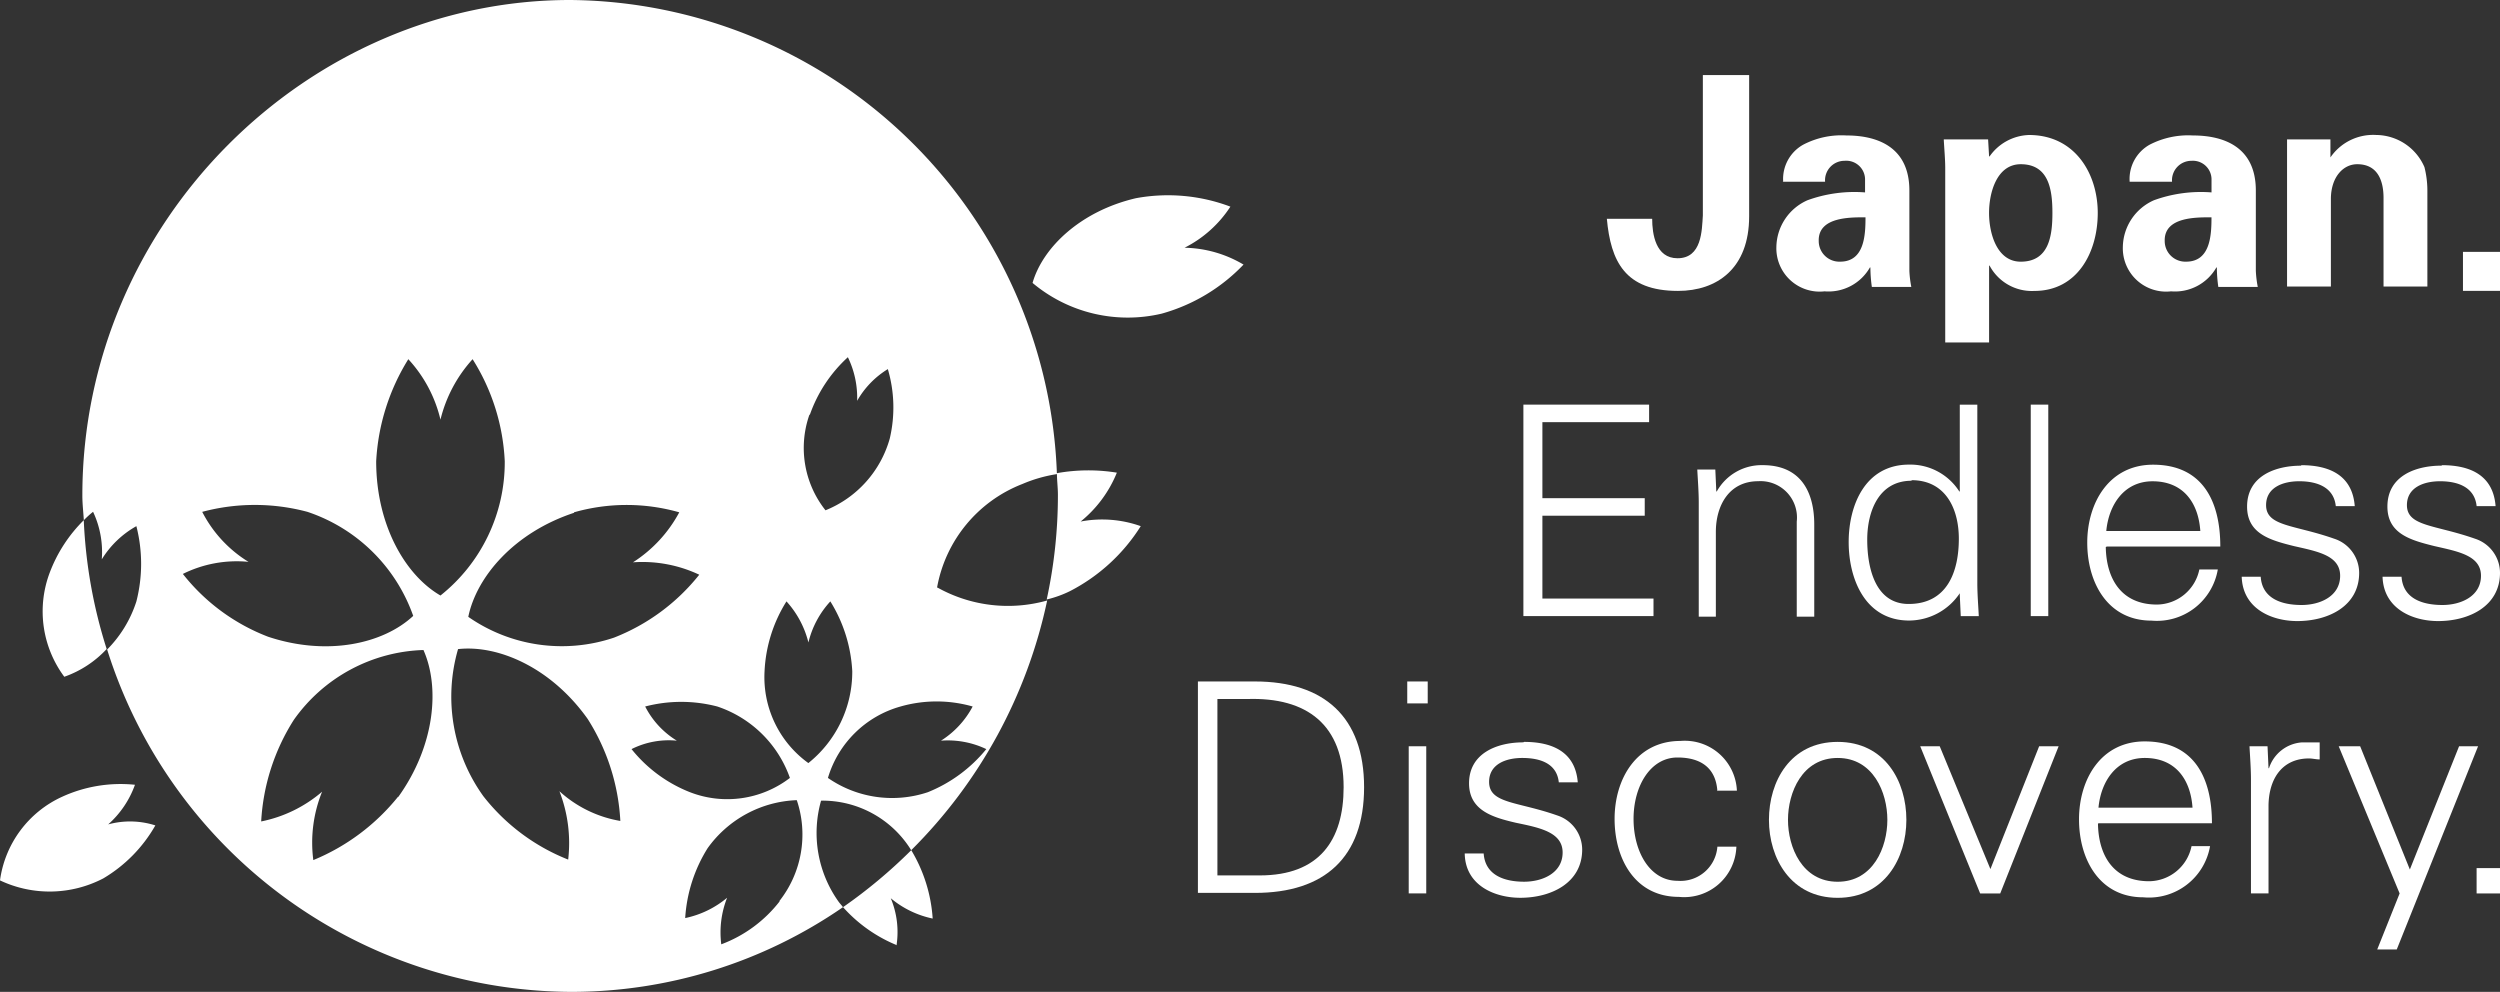
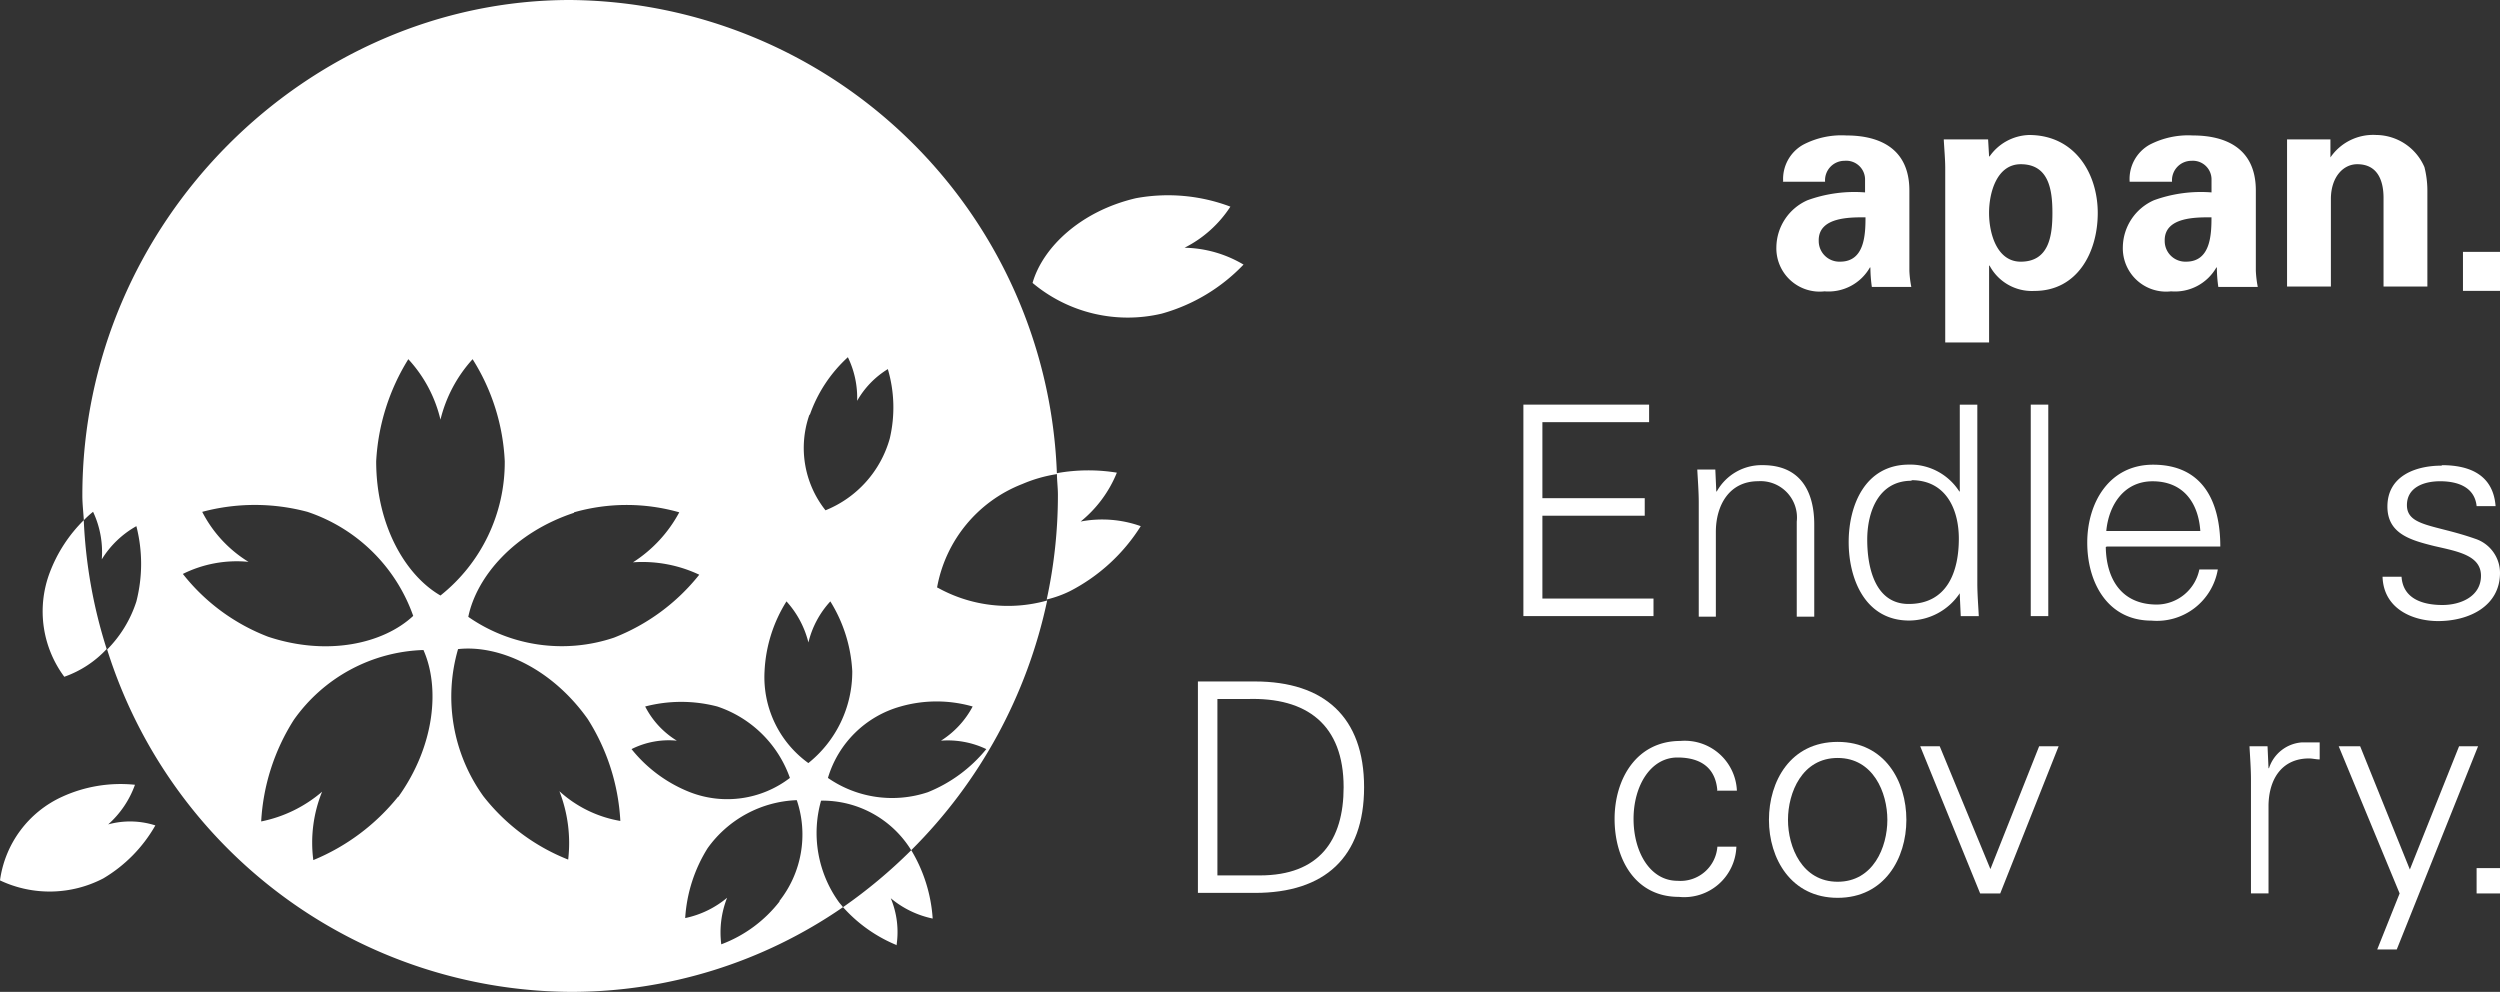
<svg xmlns="http://www.w3.org/2000/svg" width="140" height="55.545">
  <rect width="100%" height="100%" fill="#333333" stroke="none" />
  <g fill="#fff">
-     <path d="M97.952 4.202v7.914c0 2.92-1.8 4.175-3.984 4.175-2.974 0-3.766-1.665-3.984-4.039h2.538c0 .846.191 2.21 1.419 2.21 1.364 0 1.364-1.555 1.419-2.4v-7.86h2.538Z" data-name="パス 615" />
    <path d="M99.857 10.151a2.2 2.2 0 0 1 1.119-2.047 4.63 4.63 0 0 1 2.429-.518c1.665 0 3.52.6 3.52 3.084v4.5a6 6 0 0 0 .109.9h-2.21a8 8 0 0 1-.082-1.092h-.027a2.67 2.67 0 0 1-2.538 1.337 2.425 2.425 0 0 1-2.7-2.483 2.91 2.91 0 0 1 1.746-2.62 7.7 7.7 0 0 1 3.22-.437v-.76a1.053 1.053 0 0 0-1.146-1.01 1.09 1.09 0 0 0-1.092 1.173h-2.373Zm1.992 3.329a1.155 1.155 0 0 0 1.2 1.173c1.364 0 1.419-1.5 1.419-2.483-.846 0-2.62-.027-2.62 1.283Z" data-name="パス 616" />
    <path d="M111.389 8.76h.027a2.8 2.8 0 0 1 2.21-1.2c2.565 0 3.848 2.156 3.848 4.366s-1.146 4.366-3.547 4.366a2.68 2.68 0 0 1-2.511-1.419h-.027v4.306h-2.456V9.442c0-.546-.055-1.092-.082-1.637h2.483zm1.772 5.894c1.583 0 1.774-1.446 1.774-2.729s-.19-2.729-1.774-2.729c-1.337 0-1.774 1.583-1.774 2.729s.438 2.729 1.774 2.729" data-name="パス 617" />
    <path d="M119.259 10.151a2.2 2.2 0 0 1 1.119-2.047 4.7 4.7 0 0 1 2.429-.518c1.665 0 3.52.6 3.52 3.084v4.5a6 6 0 0 0 .109.9h-2.21a8 8 0 0 1-.082-1.092h-.027a2.67 2.67 0 0 1-2.538 1.337 2.425 2.425 0 0 1-2.7-2.483 2.91 2.91 0 0 1 1.746-2.62 7.7 7.7 0 0 1 3.22-.437v-.76a1.044 1.044 0 0 0-1.119-1.01 1.09 1.09 0 0 0-1.092 1.173h-2.375Zm1.965 3.329a1.155 1.155 0 0 0 1.2 1.173c1.364 0 1.419-1.5 1.419-2.483-.846 0-2.62-.027-2.62 1.283Z" data-name="パス 618" />
    <path d="M130.504 8.76v.055a2.9 2.9 0 0 1 2.565-1.256 2.97 2.97 0 0 1 2.7 1.8 5.4 5.4 0 0 1 .164 1.31v5.376h-2.455v-4.966c0-.873-.273-1.883-1.474-1.883-.764 0-1.446.682-1.474 1.883v4.966h-2.455v-8.24h2.429z" data-name="パス 619" />
    <path d="M137.926 16.287v-2.183H140v2.183Z" data-name="パス 620" />
    <path d="M85.31 34.502V22.659h7.04v.982h-5.976v4.257h5.731v.982h-5.731v4.639h6.222v.982H85.31Z" data-name="パス 621" />
    <path d="M96.112 34.535h-.982v-6.386c0-.628-.055-1.31-.082-1.856h1.01l.055 1.228h.027a2.87 2.87 0 0 1 2.565-1.473c2.7 0 2.893 2.374 2.893 3.329v5.157h-.98v-5.321a2.038 2.038 0 0 0-2.156-2.265c-1.637 0-2.374 1.364-2.374 2.838v4.748Z" data-name="パス 622" />
    <path d="M109.748 33.277v-.055a3.43 3.43 0 0 1-2.838 1.528c-2.456 0-3.384-2.319-3.384-4.393s.928-4.339 3.384-4.339a3.26 3.26 0 0 1 2.812 1.504h.026v-4.86h.982v9.987c0 .628.055 1.283.082 1.856h-1.01l-.055-1.2Zm-2.7-6.355c-1.856 0-2.483 1.746-2.483 3.3s.437 3.6 2.319 3.6c2.156 0 2.811-1.8 2.811-3.657 0-1.665-.737-3.275-2.647-3.275Z" data-name="パス 623" />
    <path d="M114.704 34.502h-.982V22.659h.982Z" data-name="パス 624" />
    <path d="M117.924 30.635c.027 1.746.846 3.22 2.865 3.22a2.45 2.45 0 0 0 2.374-1.965h1.034a3.46 3.46 0 0 1-3.711 2.865c-2.456 0-3.6-2.128-3.6-4.366s1.229-4.366 3.685-4.366c2.756 0 3.766 2.019 3.766 4.584h-6.358Zm5.294-.9c-.109-1.583-.955-2.783-2.674-2.783-1.61 0-2.456 1.337-2.592 2.783z" data-name="パス 625" />
-     <path d="M128.866 26.05c1.555 0 2.865.546 3 2.292h-1.062c-.109-1.037-1.01-1.392-2.047-1.392-.928 0-1.856.355-1.856 1.337 0 1.2 1.583 1.092 3.82 1.883a2.015 2.015 0 0 1 1.392 1.91c0 1.856-1.719 2.7-3.466 2.7-1.419 0-3.056-.682-3.111-2.483h1.064c.082 1.228 1.173 1.583 2.292 1.583 1.037 0 2.156-.491 2.156-1.637s-1.281-1.363-2.591-1.663c-1.31-.327-2.62-.682-2.62-2.21 0-1.719 1.583-2.292 3.029-2.292Z" data-name="パス 626" />
    <path d="M136.753 26.05c1.555 0 2.865.546 3 2.292h-1.062c-.109-1.037-1.01-1.392-2.047-1.392-.928 0-1.856.355-1.856 1.337 0 1.2 1.583 1.092 3.82 1.883A2.015 2.015 0 0 1 140 32.08c0 1.856-1.719 2.7-3.466 2.7-1.419 0-3.056-.682-3.111-2.483h1.064c.082 1.228 1.173 1.583 2.292 1.583 1.037 0 2.156-.491 2.156-1.637s-1.31-1.364-2.62-1.665c-1.31-.327-2.62-.682-2.62-2.21 0-1.719 1.583-2.292 3.029-2.292Z" data-name="パス 627" />
    <path d="M70.276 38.162c3.875 0 6.113 1.992 6.113 5.922s-2.211 5.918-6.113 5.918h-3.193v-11.84Zm.273 10.861c3.329 0 4.694-1.965 4.694-4.939 0-3.493-2.047-5.048-5.4-4.939h-1.668v9.878h2.4Z" data-name="パス 628" />
-     <path d="M79.952 39.39h-1.146v-1.228h1.146Zm-.082 2.4v8.242h-.982v-8.241Z" data-name="パス 629" />
-     <path d="M85.355 41.546c1.555 0 2.865.546 3 2.265h-1.062c-.107-1.037-1.007-1.365-2.047-1.365-.928 0-1.856.355-1.856 1.337 0 1.228 1.583 1.092 3.82 1.883a2.015 2.015 0 0 1 1.392 1.91c0 1.856-1.719 2.7-3.466 2.7-1.419 0-3.084-.682-3.111-2.483h1.061c.082 1.228 1.173 1.583 2.265 1.583 1.037 0 2.156-.491 2.156-1.637s-1.31-1.392-2.62-1.665c-1.283-.3-2.62-.682-2.62-2.21 0-1.692 1.583-2.292 3.029-2.292Z" data-name="パス 630" />
    <path d="M96.173 44.303c-.082-1.255-.873-1.883-2.238-1.883-1.5 0-2.456 1.583-2.456 3.438s.928 3.466 2.456 3.466a2.07 2.07 0 0 0 2.238-1.91h1.064a2.923 2.923 0 0 1-3.22 2.811c-2.456 0-3.6-2.128-3.6-4.366s1.228-4.366 3.684-4.366a2.92 2.92 0 0 1 3.165 2.783H96.2Z" data-name="パス 631" />
    <path d="M106.757 45.912c0 2.156-1.228 4.366-3.848 4.366s-3.848-2.21-3.848-4.366 1.2-4.366 3.848-4.366 3.848 2.21 3.848 4.366m-3.847-3.466c-1.992 0-2.783 1.937-2.783 3.466s.791 3.466 2.783 3.466 2.782-1.938 2.782-3.466-.79-3.466-2.782-3.466" data-name="パス 632" />
    <path d="m108.625 41.792 2.838 6.877 2.729-6.877h1.091l-3.27 8.241h-1.124l-3.356-8.241z" data-name="パス 633" />
-     <path d="M117.487 46.129c.027 1.746.846 3.22 2.865 3.22a2.45 2.45 0 0 0 2.374-1.965h1.037a3.47 3.47 0 0 1-3.738 2.865c-2.456 0-3.6-2.128-3.6-4.366s1.226-4.364 3.678-4.364c2.756 0 3.766 2.019 3.766 4.584h-6.354Zm5.294-.9c-.109-1.583-.955-2.783-2.674-2.783-1.61 0-2.456 1.337-2.592 2.783Z" data-name="パス 634" />
    <path d="M127.038 50.032h-.984v-6.385c0-.628-.055-1.31-.082-1.856h1.01l.055 1.228h.027a2.09 2.09 0 0 1 1.856-1.446h.982v.955c-.191 0-.409-.055-.6-.055-1.446 0-2.238 1.064-2.265 2.62v4.97Z" data-name="パス 635" />
    <path d="m132.169 41.792 2.783 6.9 2.756-6.9h1.064l-4.554 11.379h-1.094l1.255-3.138-3.411-8.241Z" data-name="パス 636" />
    <path d="M138.69 50.033v-1.419H140v1.419Z" data-name="パス 637" />
    <path d="M52.475 32.905a7.68 7.68 0 0 1 4.775-5.8 8 8 0 0 1 1.937-.555A27.51 27.51 0 0 0 31.927 0C17.246 0 4.612 12.402 4.612 27.745c0 .472.055.916.082 1.387a5.5 5.5 0 0 1 .518-.472 5.3 5.3 0 0 1 .488 2.664 5.33 5.33 0 0 1 1.937-1.859 8.5 8.5 0 0 1 0 4.217A6.75 6.75 0 0 1 6 36.373a27.37 27.37 0 0 0 25.954 19.172 26.77 26.77 0 0 0 15.254-4.744c-.082-.111-.164-.194-.246-.305a6.63 6.63 0 0 1-.982-5.66 5.84 5.84 0 0 1 4.994 2.691.4.4 0 0 0 .055.083 27.86 27.86 0 0 0 7.613-13.983 8.1 8.1 0 0 1-6.14-.721Zm-7.122-9.683a7.9 7.9 0 0 1 2.128-3.218A5.2 5.2 0 0 1 48 22.446a4.94 4.94 0 0 1 1.719-1.776 7.6 7.6 0 0 1 .109 3.884 6.11 6.11 0 0 1-3.6 4.023 5.62 5.62 0 0 1-.9-5.355ZM32.145 28.69a10.75 10.75 0 0 1 5.894 0 7.55 7.55 0 0 1-2.592 2.8 7.45 7.45 0 0 1 3.711.694 11.4 11.4 0 0 1-4.775 3.524 9.16 9.16 0 0 1-8.159-1.165c.464-2.247 2.565-4.717 5.922-5.826Zm-21.94 3.468a6.77 6.77 0 0 1 3.711-.694 7.06 7.06 0 0 1-2.592-2.8 11.4 11.4 0 0 1 5.894 0 9.46 9.46 0 0 1 5.922 5.826c-1.665 1.554-4.8 2.275-8.132 1.165a11.15 11.15 0 0 1-4.775-3.524Zm12.089 12.456a11.9 11.9 0 0 1-4.748 3.551 7.6 7.6 0 0 1 .491-3.829 7.5 7.5 0 0 1-3.411 1.665 11.8 11.8 0 0 1 1.828-5.688 9.23 9.23 0 0 1 7.259-3.912c.928 2.081.655 5.355-1.419 8.24ZM21.066 25.83a12.03 12.03 0 0 1 1.8-5.715 7.54 7.54 0 0 1 1.8 3.385 7.76 7.76 0 0 1 1.8-3.385 11.7 11.7 0 0 1 1.8 5.715 9.53 9.53 0 0 1-3.6 7.519c-1.966-1.137-3.6-3.94-3.6-7.519m13.672 20.143a6.73 6.73 0 0 1-3.411-1.665 8 8 0 0 1 .491 3.829 11.3 11.3 0 0 1-4.748-3.547 9.55 9.55 0 0 1-1.419-8.24c2.238-.25 5.212 1.027 7.259 3.912a11.8 11.8 0 0 1 1.828 5.688Zm.628-4.023a4.64 4.64 0 0 1 2.538-.472 4.8 4.8 0 0 1-1.774-1.914 8 8 0 0 1 4.039 0 6.49 6.49 0 0 1 4.066 4 5.77 5.77 0 0 1-5.594.8 7.9 7.9 0 0 1-3.275-2.414m8.3 8.518a7.43 7.43 0 0 1-3.275 2.414 5.3 5.3 0 0 1 .327-2.608 5.36 5.36 0 0 1-2.347 1.138 8.33 8.33 0 0 1 1.255-3.912 6.43 6.43 0 0 1 4.994-2.691 6.02 6.02 0 0 1-.982 5.66Zm1.634-7.713a5.93 5.93 0 0 1-2.485-5.165 8.04 8.04 0 0 1 1.228-3.912 5.34 5.34 0 0 1 1.228 2.3 5.2 5.2 0 0 1 1.228-2.3 8.2 8.2 0 0 1 1.228 3.912 6.55 6.55 0 0 1-2.483 5.161Zm6.658 1.609a6.31 6.31 0 0 1-5.594-.8 5.9 5.9 0 0 1 4.066-4 7.35 7.35 0 0 1 4.039 0 5.06 5.06 0 0 1-1.774 1.914 5 5 0 0 1 2.538.472 8.13 8.13 0 0 1-3.276 2.414Zm-1.748 8.545a4.93 4.93 0 0 0-.327-2.608 5.36 5.36 0 0 0 2.347 1.138 8.5 8.5 0 0 0-1.2-3.829 28.3 28.3 0 0 1-3.82 3.191 8.2 8.2 0 0 0 3.029 2.136ZM2.783 32.073a6.14 6.14 0 0 0 .817 5.826 5.9 5.9 0 0 0 2.374-1.554 27.6 27.6 0 0 1-1.283-7.214 8.2 8.2 0 0 0-1.908 2.942m57.687-2.83a6.8 6.8 0 0 0 2.074-2.774 10 10 0 0 0-3.356.028c0 .416.055.8.055 1.221a27.5 27.5 0 0 1-.628 5.854 6.2 6.2 0 0 0 1.31-.472 10.2 10.2 0 0 0 3.957-3.635 6.43 6.43 0 0 0-3.411-.25ZM6.058 46.167a5.4 5.4 0 0 0 1.5-2.22 7.86 7.86 0 0 0-4.066.666A6.04 6.04 0 0 0 0 49.302a6.5 6.5 0 0 0 5.785-.112A8.1 8.1 0 0 0 8.7 46.223a4.64 4.64 0 0 0-2.642-.056m60.279-32.295a6.6 6.6 0 0 0 2.565-2.3 9.9 9.9 0 0 0-5.294-.472c-3.084.721-5.212 2.747-5.785 4.744a8.29 8.29 0 0 0 7.231 1.72 10.06 10.06 0 0 0 4.584-2.747 6.7 6.7 0 0 0-3.275-.943Z" data-name="パス 638" />
  </g>
</svg>